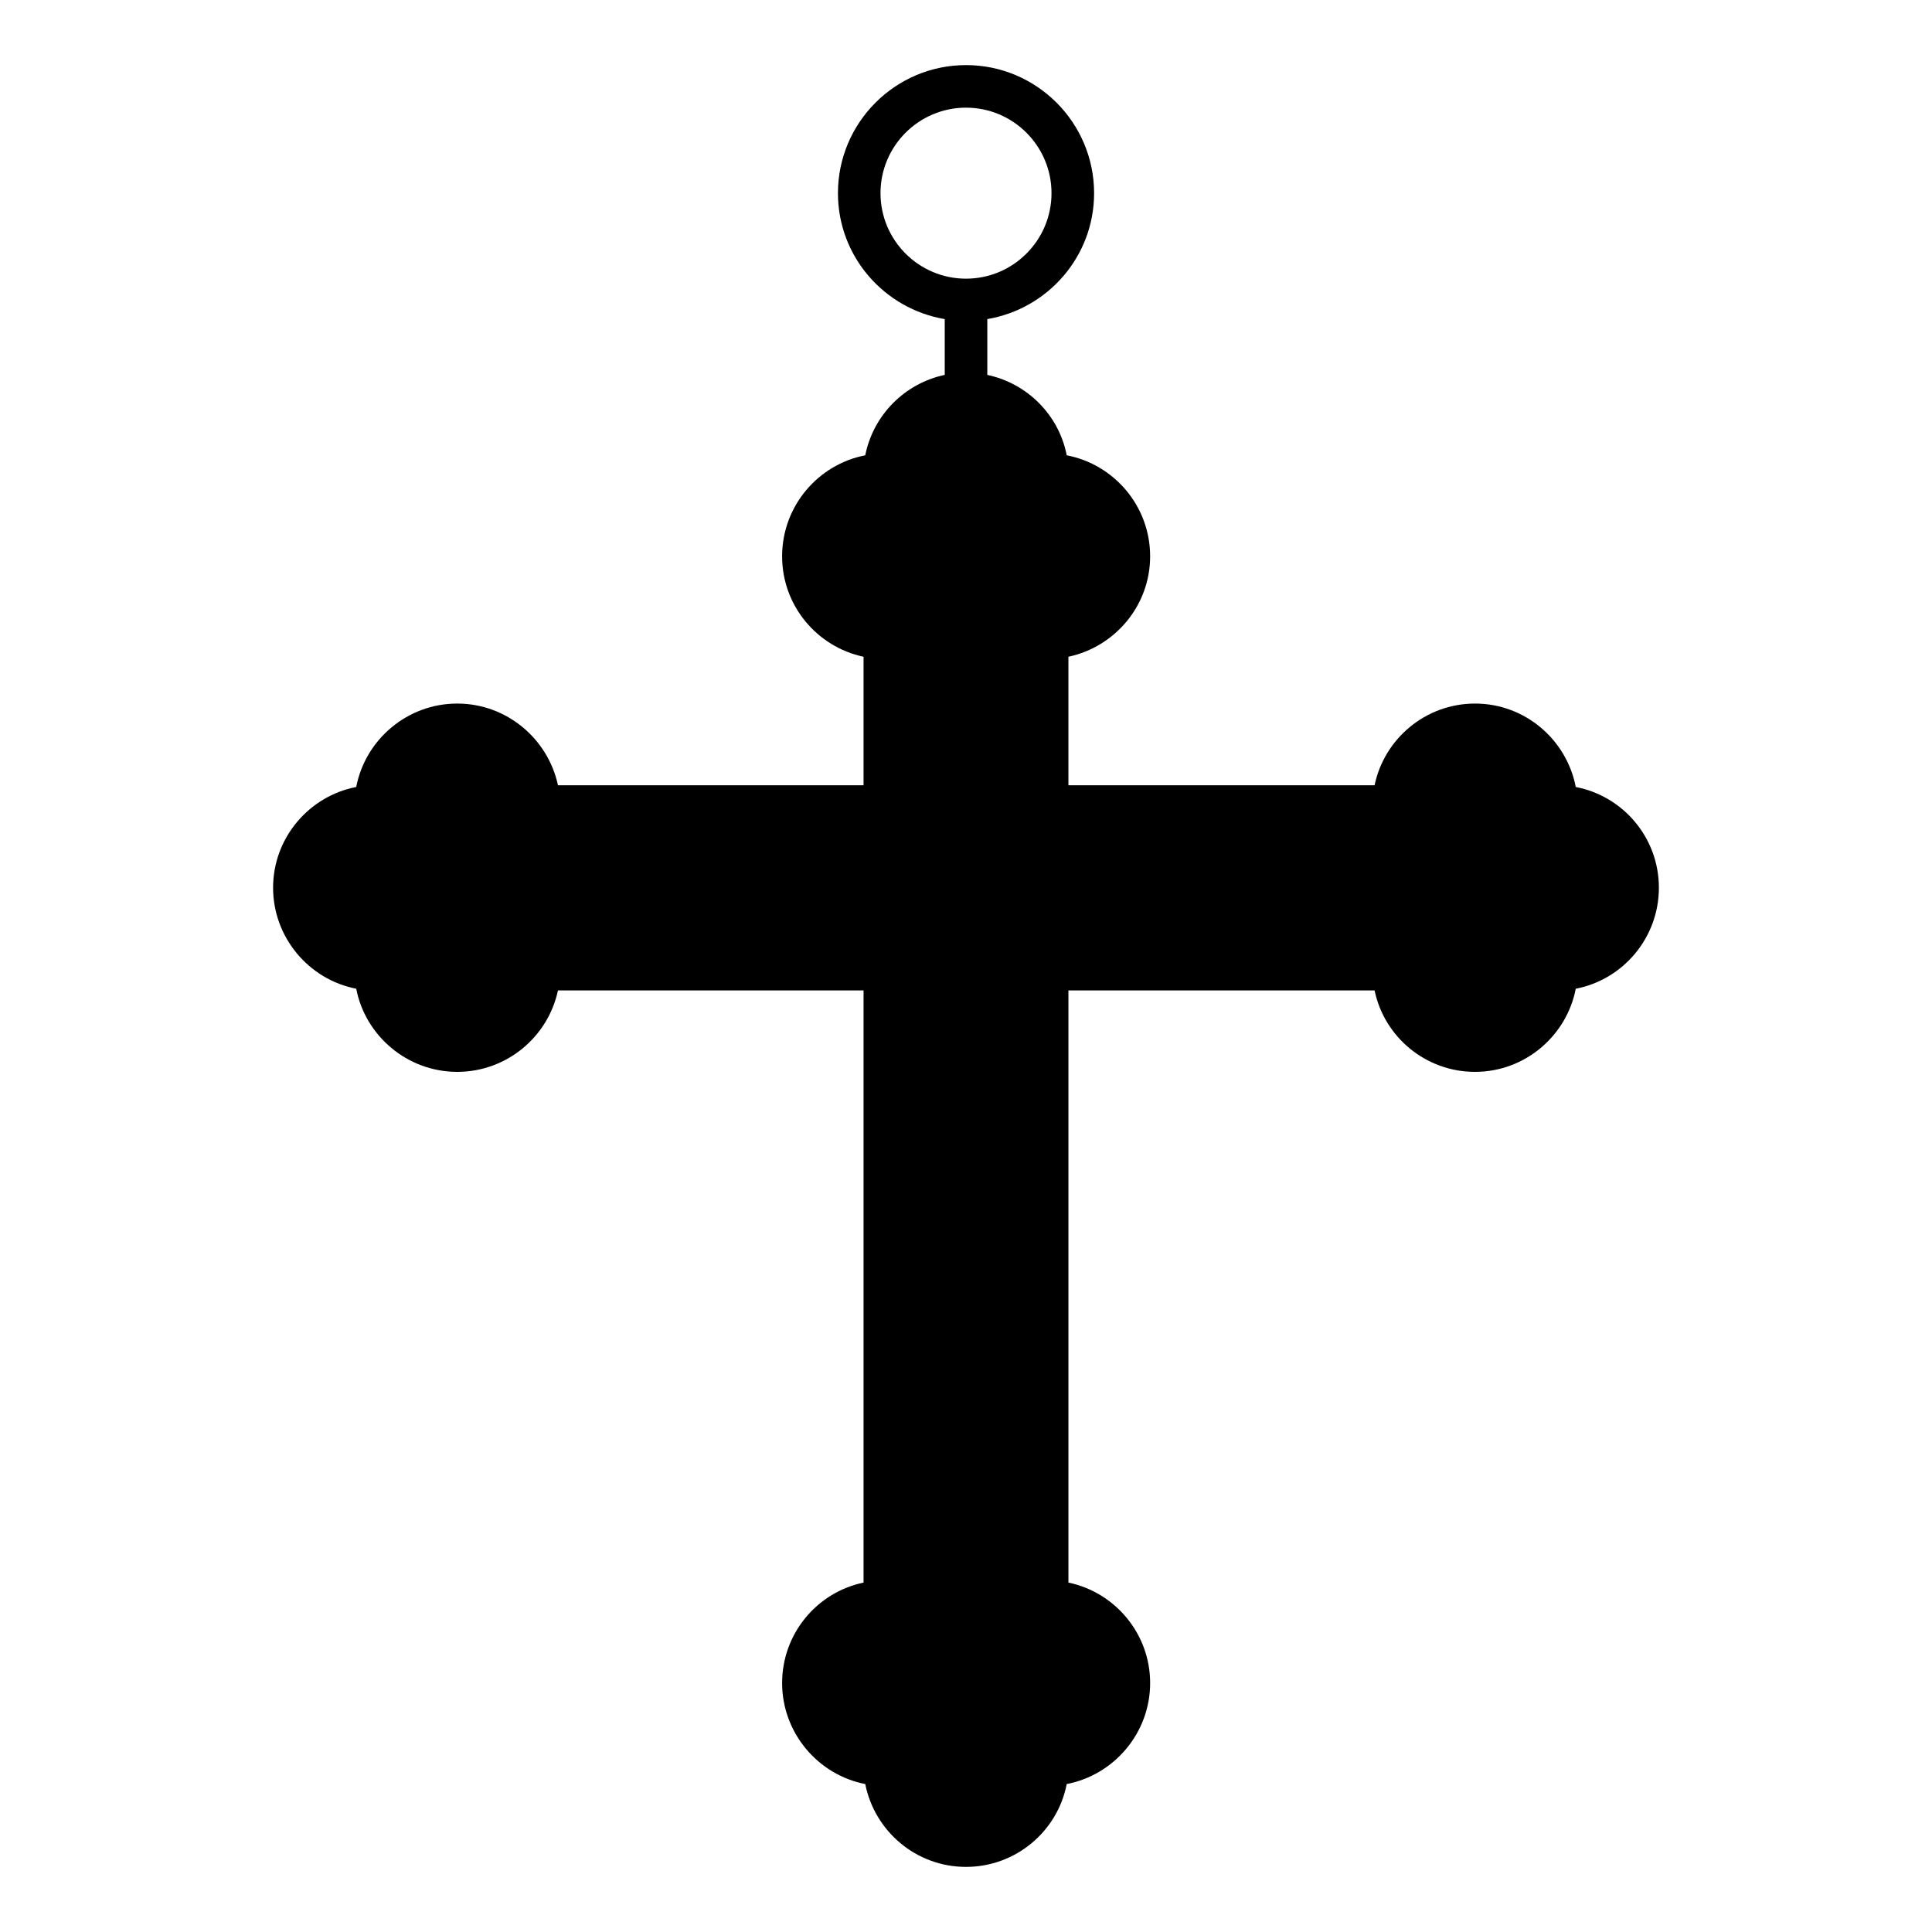
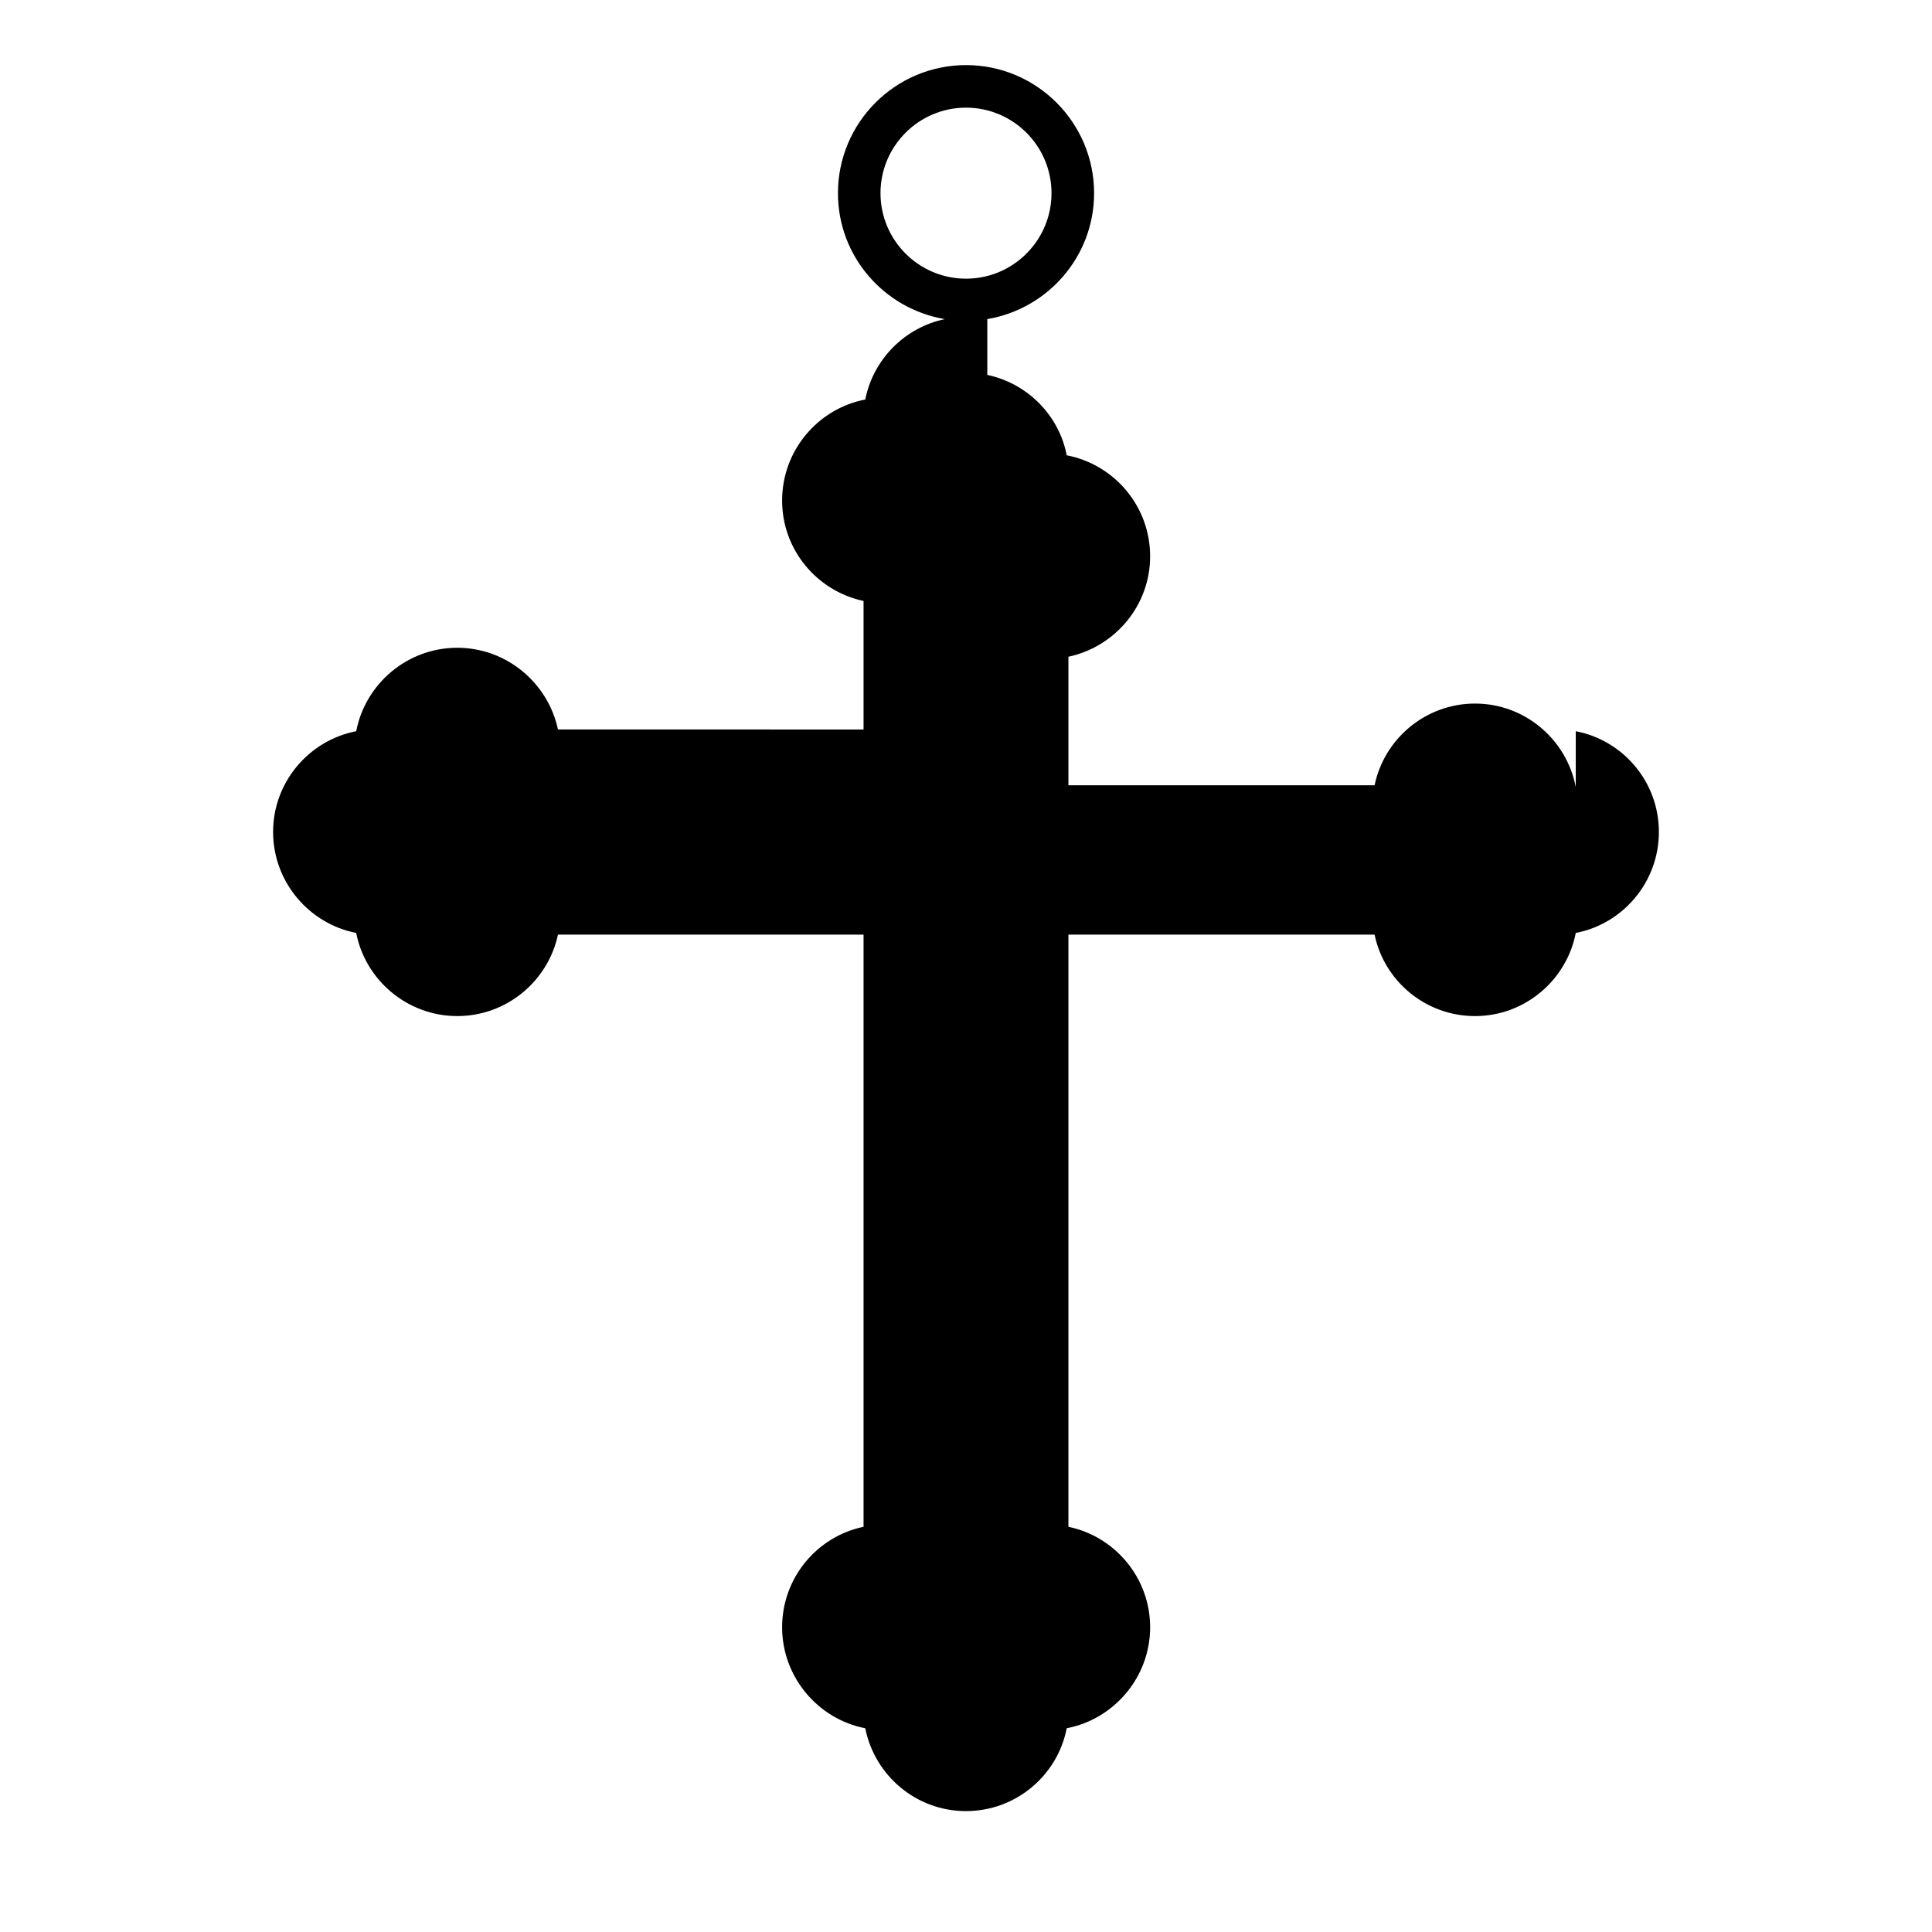
<svg xmlns="http://www.w3.org/2000/svg" fill="#000000" width="800px" height="800px" version="1.1" viewBox="144 144 512 512">
-   <path d="m561.59 352.56c-2.406-12.559-13.461-22.109-26.695-22.109-13.082 0-24.062 9.324-26.617 21.656h-81.137v-34.062c12.332-2.633 21.656-13.535 21.656-26.617 0-13.309-9.551-24.363-22.109-26.77-2.051-10.648-10.418-19.051-21.043-21.305v-14.789c16.027-2.707 28.301-16.582 28.301-33.371 0-18.719-15.223-33.941-33.941-33.941s-33.941 15.223-33.941 33.941c0 16.785 12.273 30.664 28.301 33.371v14.785c-10.617 2.25-18.949 10.656-21.066 21.312-12.484 2.406-22.031 13.461-22.031 26.77 0 13.082 9.25 23.988 21.582 26.617v34.062l-80.984-0.004c-2.633-12.332-13.609-21.656-26.695-21.656-13.234 0-24.363 9.551-26.77 22.109-12.48 2.406-22.031 13.461-22.031 26.695s9.551 24.363 22.031 26.77c2.406 12.48 13.535 22.031 26.77 22.031 13.082 0 24.062-9.25 26.695-21.582h80.984v156.93c-12.332 2.555-21.582 13.535-21.582 26.617 0 13.234 9.551 24.363 22.031 26.77 2.481 12.484 13.461 21.957 26.695 21.957s24.289-9.473 26.695-21.957c12.559-2.406 22.109-13.535 22.109-26.77 0-13.082-9.324-24.062-21.656-26.617v-156.93h81.137c2.555 12.332 13.535 21.582 26.617 21.582 13.234 0 24.289-9.551 26.695-22.031 12.559-2.406 22.031-13.535 22.031-26.77 0-13.238-9.473-24.289-22.031-26.695zm-184.25-157.37c0-12.5 10.164-22.66 22.66-22.66 12.5 0 22.66 10.164 22.66 22.66 0 12.5-10.164 22.66-22.66 22.66-12.496 0-22.66-10.164-22.66-22.66z" />
+   <path d="m561.59 352.56c-2.406-12.559-13.461-22.109-26.695-22.109-13.082 0-24.062 9.324-26.617 21.656h-81.137v-34.062c12.332-2.633 21.656-13.535 21.656-26.617 0-13.309-9.551-24.363-22.109-26.77-2.051-10.648-10.418-19.051-21.043-21.305v-14.789c16.027-2.707 28.301-16.582 28.301-33.371 0-18.719-15.223-33.941-33.941-33.941s-33.941 15.223-33.941 33.941c0 16.785 12.273 30.664 28.301 33.371c-10.617 2.25-18.949 10.656-21.066 21.312-12.484 2.406-22.031 13.461-22.031 26.77 0 13.082 9.25 23.988 21.582 26.617v34.062l-80.984-0.004c-2.633-12.332-13.609-21.656-26.695-21.656-13.234 0-24.363 9.551-26.77 22.109-12.48 2.406-22.031 13.461-22.031 26.695s9.551 24.363 22.031 26.77c2.406 12.48 13.535 22.031 26.77 22.031 13.082 0 24.062-9.25 26.695-21.582h80.984v156.93c-12.332 2.555-21.582 13.535-21.582 26.617 0 13.234 9.551 24.363 22.031 26.77 2.481 12.484 13.461 21.957 26.695 21.957s24.289-9.473 26.695-21.957c12.559-2.406 22.109-13.535 22.109-26.77 0-13.082-9.324-24.062-21.656-26.617v-156.93h81.137c2.555 12.332 13.535 21.582 26.617 21.582 13.234 0 24.289-9.551 26.695-22.031 12.559-2.406 22.031-13.535 22.031-26.77 0-13.238-9.473-24.289-22.031-26.695zm-184.25-157.37c0-12.5 10.164-22.66 22.66-22.66 12.5 0 22.66 10.164 22.66 22.66 0 12.5-10.164 22.66-22.66 22.66-12.496 0-22.66-10.164-22.66-22.66z" />
</svg>